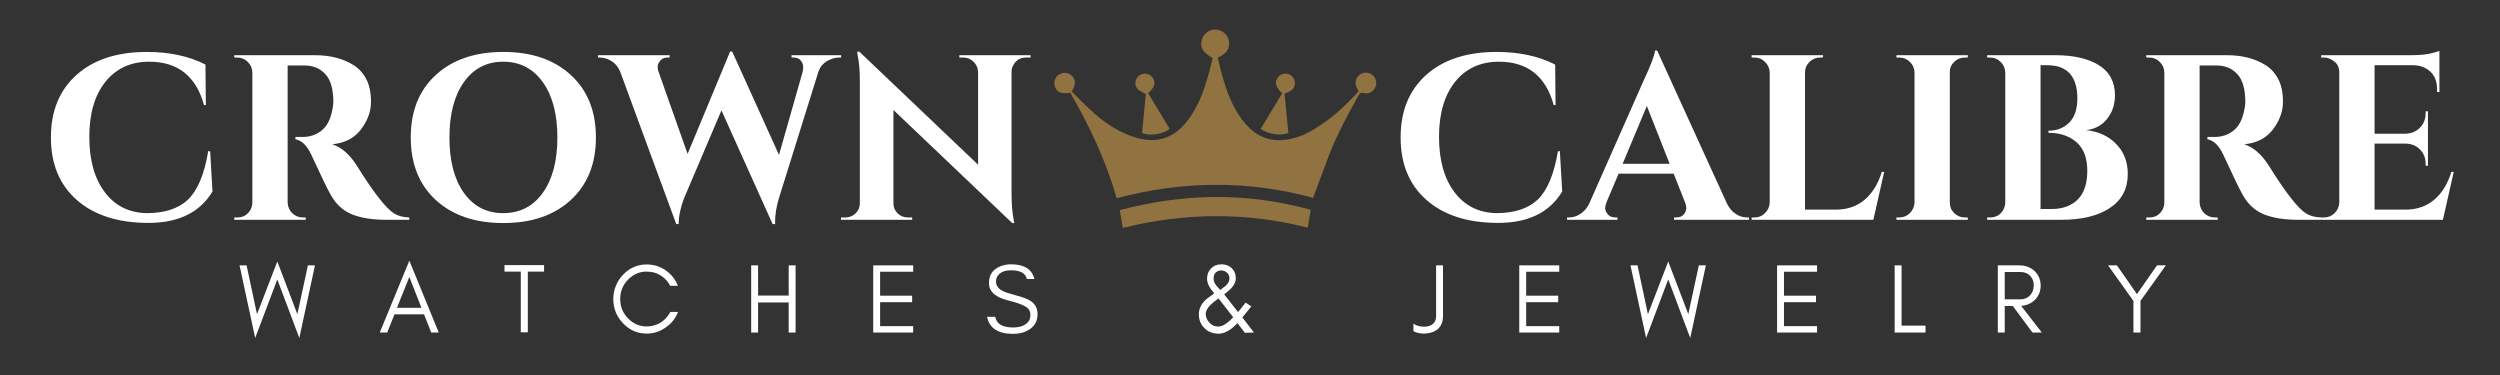
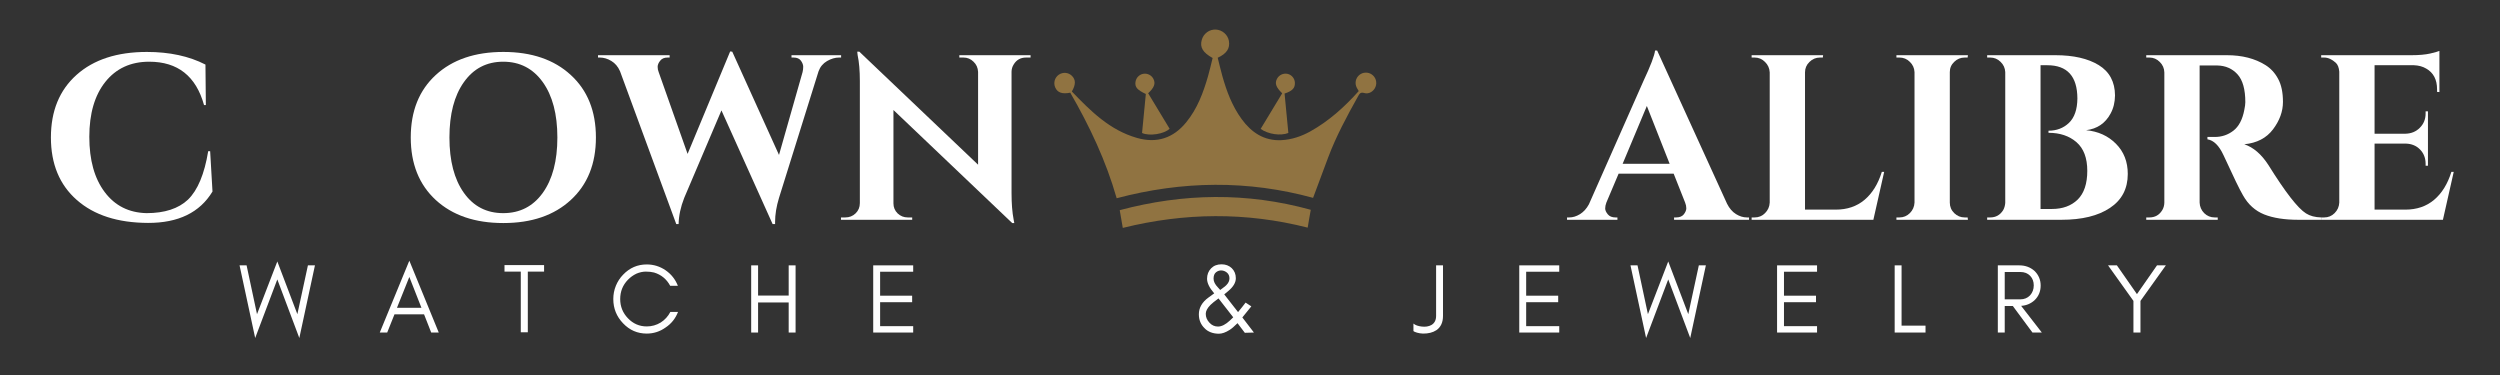
<svg xmlns="http://www.w3.org/2000/svg" version="1.0" preserveAspectRatio="xMidYMid meet" height="60" viewBox="0 0 300 45" zoomAndPan="magnify" width="400">
  <rect x="0" y="0" width="300" height="45" fill="#333333" stroke="none" />
  <defs>
    <g />
    <clipPath id="c4a270b5f9">
      <path clip-rule="nonzero" d="M 126.383 3.488 L 165.383 3.488 L 165.383 24 L 126.383 24 Z M 126.383 3.488" />
    </clipPath>
    <clipPath id="759b740558">
      <path clip-rule="nonzero" d="M 134 23 L 158 23 L 158 27.488 L 134 27.488 Z M 134 23" />
    </clipPath>
    <clipPath id="1c6732f894">
      <rect height="38" y="0" width="292" x="0" />
    </clipPath>
    <clipPath id="b478ffa1c5">
      <path clip-rule="nonzero" d="M 0.32 3 L 10 3 L 10 13 L 0.32 13 Z M 0.32 3" />
    </clipPath>
    <clipPath id="9be12edcdb">
      <rect height="15" y="0" width="240" x="0" />
    </clipPath>
  </defs>
  <g clip-path="url(#c4a270b5f9)">
    <path fill-rule="nonzero" fill-opacity="1" d="M 157.57 23.742 C 149.746 21.602 141.902 21.695 134 23.789 C 132.727 19.32 130.754 15.137 128.43 11.121 C 127.461 11.316 126.91 11.117 126.633 10.508 C 126.383 9.961 126.562 9.305 127.051 8.969 C 127.535 8.633 128.172 8.676 128.598 9.07 C 129.098 9.531 129.117 10.141 128.621 10.977 C 130.867 13.316 133.156 15.609 136.422 16.547 C 138.801 17.23 140.789 16.59 142.352 14.668 C 143.68 13.043 144.395 11.117 144.965 9.137 C 145.176 8.414 145.336 7.676 145.516 6.961 C 144.328 6.297 143.965 5.676 144.211 4.785 C 144.426 4.02 145.125 3.508 145.906 3.547 C 146.664 3.586 147.332 4.16 147.465 4.895 C 147.625 5.781 147.223 6.426 146.125 6.93 C 146.309 7.656 146.477 8.406 146.688 9.145 C 147.203 10.973 147.867 12.742 149 14.293 C 150.172 15.902 151.695 16.914 153.746 16.82 C 154.977 16.762 156.152 16.371 157.234 15.77 C 159.465 14.527 161.332 12.848 163.047 10.93 C 162.965 10.793 162.883 10.664 162.812 10.523 C 162.543 9.996 162.668 9.379 163.113 9.004 C 163.535 8.645 164.164 8.617 164.617 8.938 C 165.098 9.27 165.277 9.879 165.062 10.422 C 164.852 10.953 164.27 11.332 163.715 11.164 C 163.273 11.031 163.145 11.23 162.977 11.535 C 161.645 13.926 160.34 16.332 159.375 18.906 C 158.777 20.504 158.18 22.105 157.57 23.742 Z M 157.57 23.742" fill="#907341" />
  </g>
  <g clip-path="url(#759b740558)">
    <path fill-rule="nonzero" fill-opacity="1" d="M 134.734 27.348 C 134.609 26.641 134.5 25.984 134.367 25.219 C 142.004 23.188 149.613 23.055 157.293 25.176 C 157.219 25.598 157.152 25.945 157.094 26.293 C 157.035 26.629 156.98 26.961 156.922 27.316 C 149.523 25.434 142.145 25.512 134.734 27.348 Z M 134.734 27.348" fill="#907341" />
  </g>
  <path fill-rule="nonzero" fill-opacity="1" d="M 137.777 11.188 C 138.633 12.609 139.488 14.016 140.352 15.449 C 139.727 16.074 137.918 16.371 137.047 15.957 C 137.199 14.375 137.352 12.809 137.5 11.277 C 136.457 10.793 136.172 10.445 136.258 9.836 C 136.324 9.336 136.711 8.938 137.203 8.855 C 137.699 8.773 138.191 9.027 138.414 9.477 C 138.684 10.012 138.523 10.508 137.777 11.188 Z M 137.777 11.188" fill="#907341" />
  <path fill-rule="nonzero" fill-opacity="1" d="M 153.863 11.195 C 153.094 10.457 152.953 9.984 153.25 9.438 C 153.484 9 154 8.762 154.484 8.859 C 154.996 8.965 155.367 9.406 155.387 9.934 C 155.41 10.559 155.098 10.914 154.148 11.227 C 154.297 12.777 154.449 14.359 154.602 15.957 C 153.672 16.328 152.176 16.109 151.277 15.469 C 152.148 14.031 153.016 12.598 153.863 11.195 Z M 153.863 11.195" fill="#907341" />
  <g transform="matrix(1, 0, 0, 1, 4, 0)">
    <g clip-path="url(#1c6732f894)">
      <g fill-opacity="1" fill="#ffffff">
        <g transform="translate(0.843, 26.374)">
          <g>
            <path d="M 12.922 0.375 C 9.297 0.363 6.445 -0.551 4.375 -2.375 C 2.301 -4.195 1.266 -6.695 1.266 -9.875 C 1.266 -13.051 2.289 -15.555 4.344 -17.391 C 6.395 -19.223 9.207 -20.141 12.781 -20.141 C 15.508 -20.141 17.852 -19.633 19.812 -18.625 L 19.859 -13.766 L 19.641 -13.766 C 18.68 -17.234 16.488 -18.969 13.062 -18.969 C 10.844 -18.969 9.086 -18.16 7.797 -16.547 C 6.516 -14.941 5.875 -12.742 5.875 -9.953 C 5.875 -7.172 6.488 -4.961 7.719 -3.328 C 8.945 -1.691 10.617 -0.848 12.734 -0.797 C 14.91 -0.797 16.57 -1.336 17.719 -2.422 C 18.883 -3.555 19.691 -5.492 20.141 -8.234 L 20.375 -8.234 L 20.656 -3.391 C 19.133 -0.867 16.555 0.383 12.922 0.375 Z M 12.922 0.375" />
          </g>
        </g>
      </g>
      <g fill-opacity="1" fill="#ffffff">
        <g transform="translate(22.845, 26.374)">
          <g>
-             <path d="M 8.969 -18.516 L 7.766 -18.516 C 7.723 -18.516 7.691 -18.516 7.672 -18.516 L 7.672 -2.062 C 7.691 -1.57 7.875 -1.148 8.219 -0.797 C 8.57 -0.453 8.992 -0.281 9.484 -0.281 L 9.844 -0.281 L 9.844 0 L 1.266 0 L 1.266 -0.281 L 1.641 -0.281 C 2.316 -0.281 2.832 -0.57 3.188 -1.156 C 3.344 -1.414 3.426 -1.707 3.438 -2.031 L 3.438 -17.688 C 3.426 -18.176 3.242 -18.594 2.891 -18.938 C 2.547 -19.289 2.129 -19.469 1.641 -19.469 L 1.266 -19.469 L 1.266 -19.75 L 10.953 -19.75 C 12.773 -19.75 14.316 -19.352 15.578 -18.562 C 16.211 -18.164 16.719 -17.613 17.094 -16.906 C 17.477 -16.207 17.672 -15.285 17.672 -14.141 C 17.672 -13.004 17.273 -11.91 16.484 -10.859 C 15.691 -9.805 14.539 -9.207 13.031 -9.062 C 14.125 -8.695 15.086 -7.867 15.922 -6.578 C 17.953 -3.316 19.457 -1.379 20.438 -0.766 C 20.914 -0.461 21.523 -0.301 22.266 -0.281 L 22.266 0 L 19.5 0 C 17.863 0 16.504 -0.211 15.422 -0.641 C 14.336 -1.078 13.488 -1.844 12.875 -2.938 C 12.508 -3.551 11.727 -5.16 10.531 -7.766 C 10 -8.91 9.359 -9.539 8.609 -9.656 L 8.609 -9.938 L 9.484 -9.938 C 10.328 -9.938 11.07 -10.188 11.719 -10.688 C 12.375 -11.195 12.812 -12.023 13.031 -13.172 C 13.113 -13.566 13.156 -13.879 13.156 -14.109 C 13.156 -15.648 12.844 -16.766 12.219 -17.453 C 11.594 -18.141 10.789 -18.492 9.812 -18.516 C 9.625 -18.516 9.344 -18.516 8.969 -18.516 Z M 8.969 -18.516" />
-           </g>
+             </g>
        </g>
      </g>
      <g fill-opacity="1" fill="#ffffff">
        <g transform="translate(43.916, 26.374)">
          <g>
            <path d="M 4.375 -17.375 C 6.383 -19.219 9.086 -20.141 12.484 -20.141 C 15.879 -20.141 18.578 -19.219 20.578 -17.375 C 22.586 -15.539 23.594 -13.039 23.594 -9.875 C 23.594 -6.719 22.586 -4.219 20.578 -2.375 C 18.578 -0.531 15.879 0.391 12.484 0.391 C 9.086 0.391 6.383 -0.531 4.375 -2.375 C 2.375 -4.219 1.375 -6.719 1.375 -9.875 C 1.375 -13.039 2.375 -15.539 4.375 -17.375 Z M 7.75 -3.234 C 8.906 -1.609 10.477 -0.797 12.469 -0.797 C 14.469 -0.797 16.051 -1.609 17.219 -3.234 C 18.383 -4.859 18.969 -7.07 18.969 -9.875 C 18.969 -12.676 18.383 -14.891 17.219 -16.516 C 16.051 -18.148 14.469 -18.969 12.469 -18.969 C 10.477 -18.969 8.906 -18.148 7.75 -16.516 C 6.594 -14.891 6.016 -12.676 6.016 -9.875 C 6.016 -7.07 6.594 -4.859 7.75 -3.234 Z M 7.75 -3.234" />
          </g>
        </g>
      </g>
      <g fill-opacity="1" fill="#ffffff">
        <g transform="translate(68.683, 26.374)">
          <g>
            <path d="M 28.25 -19.469 L 28 -19.469 C 27.531 -19.469 27.051 -19.328 26.562 -19.047 C 26.082 -18.766 25.742 -18.359 25.547 -17.828 L 20.797 -2.625 C 20.484 -1.594 20.328 -0.633 20.328 0.25 C 20.328 0.344 20.328 0.43 20.328 0.516 L 20.031 0.516 L 13.891 -13.125 L 9.422 -2.625 C 8.992 -1.531 8.77 -0.484 8.75 0.516 L 8.469 0.516 L 1.719 -17.828 C 1.477 -18.379 1.129 -18.789 0.672 -19.062 C 0.223 -19.332 -0.234 -19.469 -0.703 -19.469 L -0.922 -19.469 L -0.922 -19.75 L 7.672 -19.75 L 7.672 -19.469 L 7.422 -19.469 C 7.023 -19.469 6.727 -19.336 6.531 -19.078 C 6.332 -18.828 6.234 -18.586 6.234 -18.359 C 6.234 -18.141 6.273 -17.926 6.359 -17.719 L 9.828 -7.906 L 14.938 -20.203 L 15.188 -20.172 L 20.797 -7.781 L 23.625 -17.719 C 23.676 -17.926 23.703 -18.141 23.703 -18.359 C 23.703 -18.586 23.613 -18.828 23.438 -19.078 C 23.258 -19.336 22.961 -19.469 22.547 -19.469 L 22.297 -19.469 L 22.297 -19.75 L 28.25 -19.75 Z M 28.25 -19.469" />
          </g>
        </g>
      </g>
      <g fill-opacity="1" fill="#ffffff">
        <g transform="translate(96.073, 26.374)">
          <g>
            <path d="M 23.062 -19.469 C 22.395 -19.469 21.895 -19.188 21.562 -18.625 C 21.406 -18.375 21.32 -18.094 21.312 -17.781 L 21.312 -3.219 C 21.312 -1.957 21.395 -0.895 21.562 -0.031 L 21.641 0.391 L 21.391 0.391 L 7.141 -13.172 L 7.141 -1.969 C 7.141 -1.5 7.305 -1.098 7.641 -0.766 C 7.984 -0.441 8.391 -0.281 8.859 -0.281 L 9.391 -0.281 L 9.391 0 L 0.844 0 L 0.844 -0.281 L 1.359 -0.281 C 1.848 -0.281 2.258 -0.441 2.594 -0.766 C 2.938 -1.098 3.109 -1.508 3.109 -2 L 3.109 -16.656 C 3.109 -17.895 3.02 -18.926 2.844 -19.75 L 2.797 -20.172 L 3.047 -20.172 L 17.297 -6.609 L 17.297 -17.75 C 17.273 -18.238 17.094 -18.645 16.75 -18.969 C 16.414 -19.301 16.016 -19.469 15.547 -19.469 L 15.047 -19.469 L 15.047 -19.75 L 23.594 -19.75 L 23.594 -19.469 Z M 23.062 -19.469" />
          </g>
        </g>
      </g>
      <g fill-opacity="1" fill="#ffffff">
        <g transform="translate(120.488, 26.374)">
          <g />
        </g>
      </g>
      <g fill-opacity="1" fill="#ffffff">
        <g transform="translate(127.54, 26.374)">
          <g />
        </g>
      </g>
      <g fill-opacity="1" fill="#ffffff">
        <g transform="translate(134.592, 26.374)">
          <g />
        </g>
      </g>
      <g fill-opacity="1" fill="#ffffff">
        <g transform="translate(141.644, 26.374)">
          <g />
        </g>
      </g>
      <g fill-opacity="1" fill="#ffffff">
        <g transform="translate(148.696, 26.374)">
          <g />
        </g>
      </g>
      <g fill-opacity="1" fill="#ffffff">
        <g transform="translate(155.748, 26.374)">
          <g />
        </g>
      </g>
      <g fill-opacity="1" fill="#ffffff">
        <g transform="translate(162.808, 26.374)">
          <g>
-             <path d="M 12.922 0.375 C 9.297 0.363 6.445 -0.551 4.375 -2.375 C 2.301 -4.195 1.266 -6.695 1.266 -9.875 C 1.266 -13.051 2.289 -15.555 4.344 -17.391 C 6.395 -19.223 9.207 -20.141 12.781 -20.141 C 15.508 -20.141 17.852 -19.633 19.812 -18.625 L 19.859 -13.766 L 19.641 -13.766 C 18.68 -17.234 16.488 -18.969 13.062 -18.969 C 10.844 -18.969 9.086 -18.16 7.797 -16.547 C 6.516 -14.941 5.875 -12.742 5.875 -9.953 C 5.875 -7.172 6.488 -4.961 7.719 -3.328 C 8.945 -1.691 10.617 -0.848 12.734 -0.797 C 14.91 -0.797 16.57 -1.336 17.719 -2.422 C 18.883 -3.555 19.691 -5.492 20.141 -8.234 L 20.375 -8.234 L 20.656 -3.391 C 19.133 -0.867 16.555 0.383 12.922 0.375 Z M 12.922 0.375" />
-           </g>
+             </g>
        </g>
      </g>
      <g fill-opacity="1" fill="#ffffff">
        <g transform="translate(184.81, 26.374)">
          <g>
            <path d="M 20.828 -0.281 L 21.078 -0.281 L 21.078 0 L 12.078 0 L 12.078 -0.281 L 12.328 -0.281 C 12.742 -0.281 13.051 -0.406 13.25 -0.656 C 13.445 -0.914 13.547 -1.156 13.547 -1.375 C 13.547 -1.602 13.5 -1.832 13.406 -2.062 L 12.031 -5.531 L 5.422 -5.531 L 3.953 -2.062 C 3.859 -1.812 3.812 -1.578 3.812 -1.359 C 3.812 -1.148 3.914 -0.914 4.125 -0.656 C 4.332 -0.406 4.641 -0.281 5.047 -0.281 L 5.281 -0.281 L 5.281 0 L -0.766 0 L -0.766 -0.281 L -0.5 -0.281 C -0.07 -0.281 0.352 -0.41 0.781 -0.672 C 1.219 -0.941 1.578 -1.336 1.859 -1.859 L 8.391 -16.625 C 9.266 -18.488 9.734 -19.719 9.797 -20.312 L 10.047 -20.312 L 18.438 -1.922 C 18.719 -1.367 19.07 -0.957 19.5 -0.688 C 19.938 -0.414 20.379 -0.281 20.828 -0.281 Z M 5.906 -6.719 L 11.547 -6.719 L 8.812 -13.656 Z M 5.906 -6.719" />
          </g>
        </g>
      </g>
      <g fill-opacity="1" fill="#ffffff">
        <g transform="translate(205.007, 26.374)">
          <g>
            <path d="M 1.547 -0.281 C 2.035 -0.281 2.453 -0.453 2.797 -0.797 C 3.148 -1.148 3.336 -1.57 3.359 -2.062 L 3.359 -17.688 C 3.336 -18.176 3.148 -18.594 2.797 -18.938 C 2.453 -19.289 2.035 -19.469 1.547 -19.469 L 1.188 -19.469 L 1.188 -19.75 L 9.766 -19.75 L 9.734 -19.469 L 9.391 -19.469 C 8.898 -19.469 8.477 -19.289 8.125 -18.938 C 7.77 -18.594 7.594 -18.176 7.594 -17.688 L 7.594 -1.219 L 11.281 -1.219 C 12.656 -1.219 13.805 -1.609 14.734 -2.391 C 15.672 -3.18 16.363 -4.301 16.812 -5.75 L 17.094 -5.75 L 15.797 0 L 1.188 0 L 1.188 -0.281 Z M 1.547 -0.281" />
          </g>
        </g>
      </g>
      <g fill-opacity="1" fill="#ffffff">
        <g transform="translate(222.383, 26.374)">
          <g>
            <path d="M 1.547 -0.281 C 2.035 -0.281 2.453 -0.453 2.797 -0.797 C 3.148 -1.148 3.336 -1.57 3.359 -2.062 L 3.359 -17.719 C 3.336 -18.207 3.148 -18.617 2.797 -18.953 C 2.453 -19.297 2.035 -19.469 1.547 -19.469 L 1.188 -19.469 L 1.188 -19.75 L 9.766 -19.75 L 9.734 -19.469 L 9.391 -19.469 C 8.898 -19.469 8.477 -19.297 8.125 -18.953 C 7.77 -18.617 7.594 -18.207 7.594 -17.719 L 7.594 -2.062 C 7.594 -1.57 7.77 -1.148 8.125 -0.797 C 8.477 -0.453 8.898 -0.281 9.391 -0.281 L 9.734 -0.281 L 9.766 0 L 1.188 0 L 1.188 -0.281 Z M 1.547 -0.281" />
          </g>
        </g>
      </g>
      <g fill-opacity="1" fill="#ffffff">
        <g transform="translate(233.271, 26.374)">
          <g>
            <path d="M 10.109 0 L 1.188 0 L 1.188 -0.281 L 1.547 -0.281 C 2.223 -0.281 2.742 -0.57 3.109 -1.156 C 3.254 -1.414 3.336 -1.707 3.359 -2.031 L 3.359 -17.719 C 3.336 -18.207 3.148 -18.617 2.797 -18.953 C 2.453 -19.297 2.035 -19.469 1.547 -19.469 L 1.188 -19.469 L 1.188 -19.75 L 9.375 -19.75 C 11.551 -19.75 13.285 -19.352 14.578 -18.562 C 15.867 -17.77 16.52 -16.555 16.531 -14.922 C 16.52 -14.098 16.344 -13.375 16 -12.75 C 15.375 -11.582 14.395 -10.914 13.062 -10.75 C 14.508 -10.613 15.703 -10.07 16.641 -9.125 C 17.586 -8.176 18.062 -6.969 18.062 -5.5 C 18.062 -3.727 17.348 -2.367 15.922 -1.422 C 14.504 -0.473 12.566 0 10.109 0 Z M 12.016 -14.562 C 12.004 -17.219 10.801 -18.547 8.406 -18.547 L 7.594 -18.547 L 7.594 -1.297 L 8.891 -1.297 C 8.91 -1.297 8.93 -1.297 8.953 -1.297 C 10.242 -1.297 11.273 -1.672 12.047 -2.422 C 12.816 -3.18 13.203 -4.332 13.203 -5.875 C 13.203 -7.414 12.77 -8.562 11.906 -9.312 C 11.039 -10.062 9.922 -10.438 8.547 -10.438 L 8.547 -10.688 C 9.523 -10.688 10.344 -11 11 -11.625 C 11.664 -12.258 12.004 -13.238 12.016 -14.562 Z M 12.016 -14.562" />
          </g>
        </g>
      </g>
      <g fill-opacity="1" fill="#ffffff">
        <g transform="translate(252.283, 26.374)">
          <g>
            <path d="M 8.969 -18.516 L 7.766 -18.516 C 7.723 -18.516 7.691 -18.516 7.672 -18.516 L 7.672 -2.062 C 7.691 -1.57 7.875 -1.148 8.219 -0.797 C 8.57 -0.453 8.992 -0.281 9.484 -0.281 L 9.844 -0.281 L 9.844 0 L 1.266 0 L 1.266 -0.281 L 1.641 -0.281 C 2.316 -0.281 2.832 -0.57 3.188 -1.156 C 3.344 -1.414 3.426 -1.707 3.438 -2.031 L 3.438 -17.688 C 3.426 -18.176 3.242 -18.594 2.891 -18.938 C 2.547 -19.289 2.129 -19.469 1.641 -19.469 L 1.266 -19.469 L 1.266 -19.75 L 10.953 -19.75 C 12.773 -19.75 14.316 -19.352 15.578 -18.562 C 16.211 -18.164 16.719 -17.613 17.094 -16.906 C 17.477 -16.207 17.672 -15.285 17.672 -14.141 C 17.672 -13.004 17.273 -11.91 16.484 -10.859 C 15.691 -9.805 14.539 -9.207 13.031 -9.062 C 14.125 -8.695 15.086 -7.867 15.922 -6.578 C 17.953 -3.316 19.457 -1.379 20.438 -0.766 C 20.914 -0.461 21.523 -0.301 22.266 -0.281 L 22.266 0 L 19.5 0 C 17.863 0 16.504 -0.211 15.422 -0.641 C 14.336 -1.078 13.488 -1.844 12.875 -2.938 C 12.508 -3.551 11.727 -5.16 10.531 -7.766 C 10 -8.91 9.359 -9.539 8.609 -9.656 L 8.609 -9.938 L 9.484 -9.938 C 10.328 -9.938 11.07 -10.188 11.719 -10.688 C 12.375 -11.195 12.812 -12.023 13.031 -13.172 C 13.113 -13.566 13.156 -13.879 13.156 -14.109 C 13.156 -15.648 12.844 -16.766 12.219 -17.453 C 11.594 -18.141 10.789 -18.492 9.812 -18.516 C 9.625 -18.516 9.344 -18.516 8.969 -18.516 Z M 8.969 -18.516" />
          </g>
        </g>
      </g>
      <g fill-opacity="1" fill="#ffffff">
        <g transform="translate(273.354, 26.374)">
          <g>
            <path d="M 1.547 -0.281 C 2.035 -0.281 2.453 -0.453 2.797 -0.797 C 3.148 -1.148 3.336 -1.57 3.359 -2.062 L 3.359 -17.781 C 3.316 -18.27 3.176 -18.625 2.938 -18.844 C 2.477 -19.258 2.016 -19.469 1.547 -19.469 L 1.188 -19.469 L 1.188 -19.75 L 12 -19.75 C 12.914 -19.75 13.676 -19.816 14.281 -19.953 C 14.883 -20.098 15.25 -20.203 15.375 -20.266 L 15.375 -15.328 L 15.094 -15.344 L 15.094 -15.656 C 15.094 -16.82 14.66 -17.648 13.797 -18.141 C 13.379 -18.391 12.891 -18.523 12.328 -18.547 L 7.594 -18.547 L 7.594 -10.328 L 11.312 -10.328 C 12.008 -10.348 12.582 -10.586 13.031 -11.047 C 13.488 -11.504 13.719 -12.07 13.719 -12.75 L 13.719 -13.016 L 14 -13.016 L 14 -6.484 L 13.719 -6.484 L 13.719 -6.719 C 13.719 -7.414 13.492 -7.988 13.047 -8.438 C 12.609 -8.883 12.051 -9.117 11.375 -9.141 L 7.594 -9.141 L 7.594 -1.219 L 11.281 -1.219 C 12.656 -1.219 13.805 -1.609 14.734 -2.391 C 15.672 -3.18 16.363 -4.301 16.812 -5.75 L 17.094 -5.75 L 15.797 0 L 1.188 0 L 1.188 -0.281 Z M 1.547 -0.281" />
          </g>
        </g>
      </g>
    </g>
  </g>
  <g transform="matrix(1, 0, 0, 1, 28, 28)">
    <g clip-path="url(#9be12edcdb)">
      <g clip-path="url(#b478ffa1c5)">
        <g fill-opacity="1" fill="#ffffff">
          <g transform="translate(0.622, 11.905)">
            <g>
              <path d="M 7.297 0.656 L 4.656 -6.375 L 2 0.656 L 0.125 -8.062 L 0.969 -8.062 L 2.219 -2.203 L 4.656 -8.531 L 7.062 -2.203 L 8.328 -8.062 L 9.172 -8.062 Z M 7.297 0.656" />
            </g>
          </g>
        </g>
      </g>
      <g fill-opacity="1" fill="#ffffff">
        <g transform="translate(17.448, 11.905)">
          <g>
            <path d="M 2.188 -2.969 L 5.125 -2.969 L 3.672 -6.672 Z M 7.203 0 L 6.297 0 L 5.438 -2.188 L 1.891 -2.188 L 1.016 0 L 0.125 0 L 3.672 -8.625 Z M 7.203 0" />
          </g>
        </g>
      </g>
      <g fill-opacity="1" fill="#ffffff">
        <g transform="translate(32.306, 11.905)">
          <g>
            <path d="M 0.234 -7.312 L 0.234 -8.094 L 4.984 -8.094 L 4.984 -7.312 L 3.031 -7.312 L 3.031 -0.031 L 2.188 -0.031 L 2.188 -7.312 Z M 0.234 -7.312" />
          </g>
        </g>
      </g>
      <g fill-opacity="1" fill="#ffffff">
        <g transform="translate(45.065, 11.905)">
          <g>
            <path d="M 8.297 -2.469 C 7.992 -1.688 7.5 -1.066 6.812 -0.609 C 6.125 -0.117 5.367 0.125 4.547 0.125 C 3.43 0.125 2.484 -0.285 1.703 -1.109 C 0.922 -1.922 0.531 -2.891 0.531 -4.016 C 0.531 -4.578 0.633 -5.113 0.844 -5.625 C 1.051 -6.125 1.336 -6.562 1.703 -6.938 C 2.484 -7.758 3.43 -8.172 4.547 -8.172 C 5.367 -8.172 6.125 -7.938 6.812 -7.469 C 7.488 -7 7.977 -6.379 8.281 -5.609 L 7.359 -5.609 C 6.93 -6.41 6.285 -6.941 5.422 -7.203 C 5.141 -7.273 4.812 -7.312 4.438 -7.312 C 4.062 -7.312 3.68 -7.227 3.297 -7.062 C 2.91 -6.875 2.57 -6.629 2.281 -6.328 C 1.664 -5.691 1.359 -4.922 1.359 -4.016 C 1.359 -3.129 1.664 -2.363 2.281 -1.719 C 2.906 -1.062 3.66 -0.734 4.547 -0.734 C 5.148 -0.734 5.707 -0.891 6.219 -1.203 C 6.719 -1.523 7.102 -1.945 7.375 -2.469 Z M 8.297 -2.469" />
          </g>
        </g>
      </g>
      <g fill-opacity="1" fill="#ffffff">
        <g transform="translate(61.251, 11.905)">
          <g>
            <path d="M 1.719 0 L 0.891 0 L 0.891 -8.062 L 1.719 -8.062 L 1.719 -4.438 L 5.391 -4.438 L 5.391 -8.062 L 6.219 -8.062 L 6.219 0 L 5.391 0 L 5.391 -3.609 L 1.719 -3.609 Z M 1.719 0" />
          </g>
        </g>
      </g>
      <g fill-opacity="1" fill="#ffffff">
        <g transform="translate(75.895, 11.905)">
          <g>
            <path d="M 5.688 0 L 0.891 0 L 0.891 -8.062 L 5.688 -8.062 L 5.688 -7.297 L 1.719 -7.297 L 1.719 -4.422 L 5.562 -4.422 L 5.562 -3.641 L 1.719 -3.641 L 1.719 -0.766 L 5.688 -0.766 Z M 5.688 0" />
          </g>
        </g>
      </g>
      <g fill-opacity="1" fill="#ffffff">
        <g transform="translate(90.006, 11.905)">
          <g>
-             <path d="M 3.125 -3.812 C 1.488 -4.188 0.672 -4.891 0.672 -5.922 C 0.672 -6.68 0.93 -7.25 1.453 -7.625 C 1.984 -8 2.609 -8.188 3.328 -8.188 C 4.898 -8.188 5.832 -7.598 6.125 -6.422 L 5.219 -6.422 C 5.062 -7.117 4.43 -7.469 3.328 -7.469 C 2.547 -7.469 2.004 -7.238 1.703 -6.781 C 1.578 -6.602 1.516 -6.383 1.516 -6.125 C 1.516 -5.633 1.785 -5.254 2.328 -4.984 C 2.578 -4.848 3.113 -4.672 3.938 -4.453 C 4.758 -4.242 5.359 -4.008 5.734 -3.75 C 6.242 -3.383 6.5 -2.875 6.5 -2.219 C 6.5 -1.406 6.176 -0.789 5.531 -0.375 C 5 -0.02 4.336 0.156 3.547 0.156 C 1.754 0.156 0.719 -0.523 0.438 -1.891 L 1.422 -1.891 C 1.578 -1.035 2.285 -0.609 3.547 -0.609 C 4.441 -0.609 5.07 -0.859 5.438 -1.359 C 5.57 -1.555 5.641 -1.82 5.641 -2.156 C 5.641 -2.488 5.508 -2.766 5.25 -2.984 C 4.883 -3.273 4.176 -3.551 3.125 -3.812 Z M 3.125 -3.812" />
-           </g>
+             </g>
        </g>
      </g>
      <g fill-opacity="1" fill="#ffffff">
        <g transform="translate(104.354, 11.905)">
          <g />
        </g>
      </g>
      <g fill-opacity="1" fill="#ffffff">
        <g transform="translate(115.097, 11.905)">
          <g>
            <path d="M 3.125 -4.094 C 2.664 -3.758 2.348 -3.504 2.172 -3.328 C 1.785 -2.941 1.594 -2.582 1.594 -2.25 C 1.594 -1.852 1.738 -1.5 2.031 -1.188 C 2.312 -0.875 2.656 -0.719 3.062 -0.719 C 3.5 -0.719 3.977 -0.961 4.5 -1.453 C 4.633 -1.586 4.766 -1.711 4.891 -1.828 Z M 3.047 -5.422 C 3.141 -5.316 3.234 -5.211 3.328 -5.109 C 3.441 -5.191 3.566 -5.285 3.703 -5.391 C 3.828 -5.473 3.945 -5.57 4.062 -5.688 C 4.312 -5.938 4.438 -6.207 4.438 -6.5 C 4.438 -6.789 4.336 -7.02 4.141 -7.188 C 3.941 -7.352 3.723 -7.441 3.484 -7.453 C 3.242 -7.461 3.023 -7.391 2.828 -7.234 C 2.629 -7.078 2.531 -6.82 2.531 -6.469 C 2.531 -6.125 2.703 -5.773 3.047 -5.422 Z M 7.062 -3.141 C 6.938 -2.973 6.578 -2.531 5.984 -1.812 L 7.375 0 L 6.281 0.031 L 5.406 -1.125 C 5.008 -0.727 4.691 -0.457 4.453 -0.312 C 3.973 -0.008 3.547 0.141 3.172 0.141 C 2.805 0.141 2.477 0.082 2.188 -0.031 C 1.895 -0.145 1.648 -0.305 1.453 -0.516 C 0.992 -0.961 0.766 -1.52 0.766 -2.188 C 0.766 -2.969 1.148 -3.641 1.922 -4.203 C 2.141 -4.367 2.367 -4.535 2.609 -4.703 C 2.035 -5.359 1.75 -5.941 1.75 -6.453 C 1.75 -6.953 1.91 -7.367 2.234 -7.703 C 2.547 -8.023 2.961 -8.188 3.484 -8.188 C 3.984 -8.188 4.395 -8.031 4.719 -7.719 C 5.039 -7.406 5.203 -7.004 5.203 -6.516 C 5.203 -5.992 4.895 -5.477 4.281 -4.969 C 4.113 -4.82 3.957 -4.691 3.812 -4.578 L 5.469 -2.453 C 5.625 -2.641 5.781 -2.832 5.938 -3.031 L 6.375 -3.594 Z M 7.062 -3.141" />
          </g>
        </g>
      </g>
      <g fill-opacity="1" fill="#ffffff">
        <g transform="translate(130.808, 11.905)">
          <g />
        </g>
      </g>
      <g fill-opacity="1" fill="#ffffff">
        <g transform="translate(141.551, 11.905)">
          <g>
            <path d="M 3.609 -2 C 3.609 -1.219 3.344 -0.645 2.812 -0.281 C 2.383 0 1.848 0.133 1.203 0.125 C 0.941 0.113 0.707 0.078 0.5 0.016 C 0.281 -0.047 0.133 -0.109 0.062 -0.172 L 0.062 -1.078 C 0.281 -0.891 0.609 -0.77 1.047 -0.719 C 1.504 -0.664 1.895 -0.727 2.219 -0.906 C 2.594 -1.125 2.781 -1.488 2.781 -2 L 2.781 -8.062 L 3.609 -8.062 Z M 3.609 -2" />
          </g>
        </g>
      </g>
      <g fill-opacity="1" fill="#ffffff">
        <g transform="translate(153.421, 11.905)">
          <g>
            <path d="M 5.688 0 L 0.891 0 L 0.891 -8.062 L 5.688 -8.062 L 5.688 -7.297 L 1.719 -7.297 L 1.719 -4.422 L 5.562 -4.422 L 5.562 -3.641 L 1.719 -3.641 L 1.719 -0.766 L 5.688 -0.766 Z M 5.688 0" />
          </g>
        </g>
      </g>
      <g fill-opacity="1" fill="#ffffff">
        <g transform="translate(167.532, 11.905)">
          <g>
            <path d="M 7.297 0.656 L 4.656 -6.375 L 2 0.656 L 0.125 -8.062 L 0.969 -8.062 L 2.219 -2.203 L 4.656 -8.531 L 7.062 -2.203 L 8.328 -8.062 L 9.172 -8.062 Z M 7.297 0.656" />
          </g>
        </g>
      </g>
      <g fill-opacity="1" fill="#ffffff">
        <g transform="translate(184.358, 11.905)">
          <g>
            <path d="M 5.688 0 L 0.891 0 L 0.891 -8.062 L 5.688 -8.062 L 5.688 -7.297 L 1.719 -7.297 L 1.719 -4.422 L 5.562 -4.422 L 5.562 -3.641 L 1.719 -3.641 L 1.719 -0.766 L 5.688 -0.766 Z M 5.688 0" />
          </g>
        </g>
      </g>
      <g fill-opacity="1" fill="#ffffff">
        <g transform="translate(198.469, 11.905)">
          <g>
            <path d="M 1.719 -0.828 L 4.594 -0.828 L 4.594 0 L 0.891 0 L 0.891 -8.062 L 1.719 -8.062 Z M 1.719 -0.828" />
          </g>
        </g>
      </g>
      <g fill-opacity="1" fill="#ffffff">
        <g transform="translate(210.848, 11.905)">
          <g>
            <path d="M 1.719 -3.984 L 3.594 -3.984 C 4.062 -3.984 4.445 -4.141 4.75 -4.453 C 5.051 -4.785 5.203 -5.188 5.203 -5.656 C 5.203 -6.125 5.055 -6.508 4.766 -6.812 C 4.473 -7.113 4.082 -7.266 3.594 -7.266 L 1.719 -7.266 Z M 6.031 -5.641 C 6.031 -4.93 5.785 -4.344 5.297 -3.875 C 4.848 -3.469 4.312 -3.242 3.688 -3.203 L 6.172 0 L 5.047 0 L 2.688 -3.188 L 1.719 -3.188 L 1.719 0 L 0.891 0 L 0.891 -8.062 L 3.469 -8.062 C 4.188 -8.062 4.797 -7.836 5.297 -7.391 C 5.785 -6.91 6.031 -6.328 6.031 -5.641 Z M 6.031 -5.641" />
          </g>
        </g>
      </g>
      <g fill-opacity="1" fill="#ffffff">
        <g transform="translate(224.84, 11.905)">
          <g>
            <path d="M 4.016 -3.797 L 4.016 0 L 3.172 0 L 3.172 -3.797 L 0.125 -8.062 L 1.188 -8.062 L 3.594 -4.609 L 6 -8.062 L 7.062 -8.062 Z M 4.016 -3.797" />
          </g>
        </g>
      </g>
    </g>
  </g>
</svg>